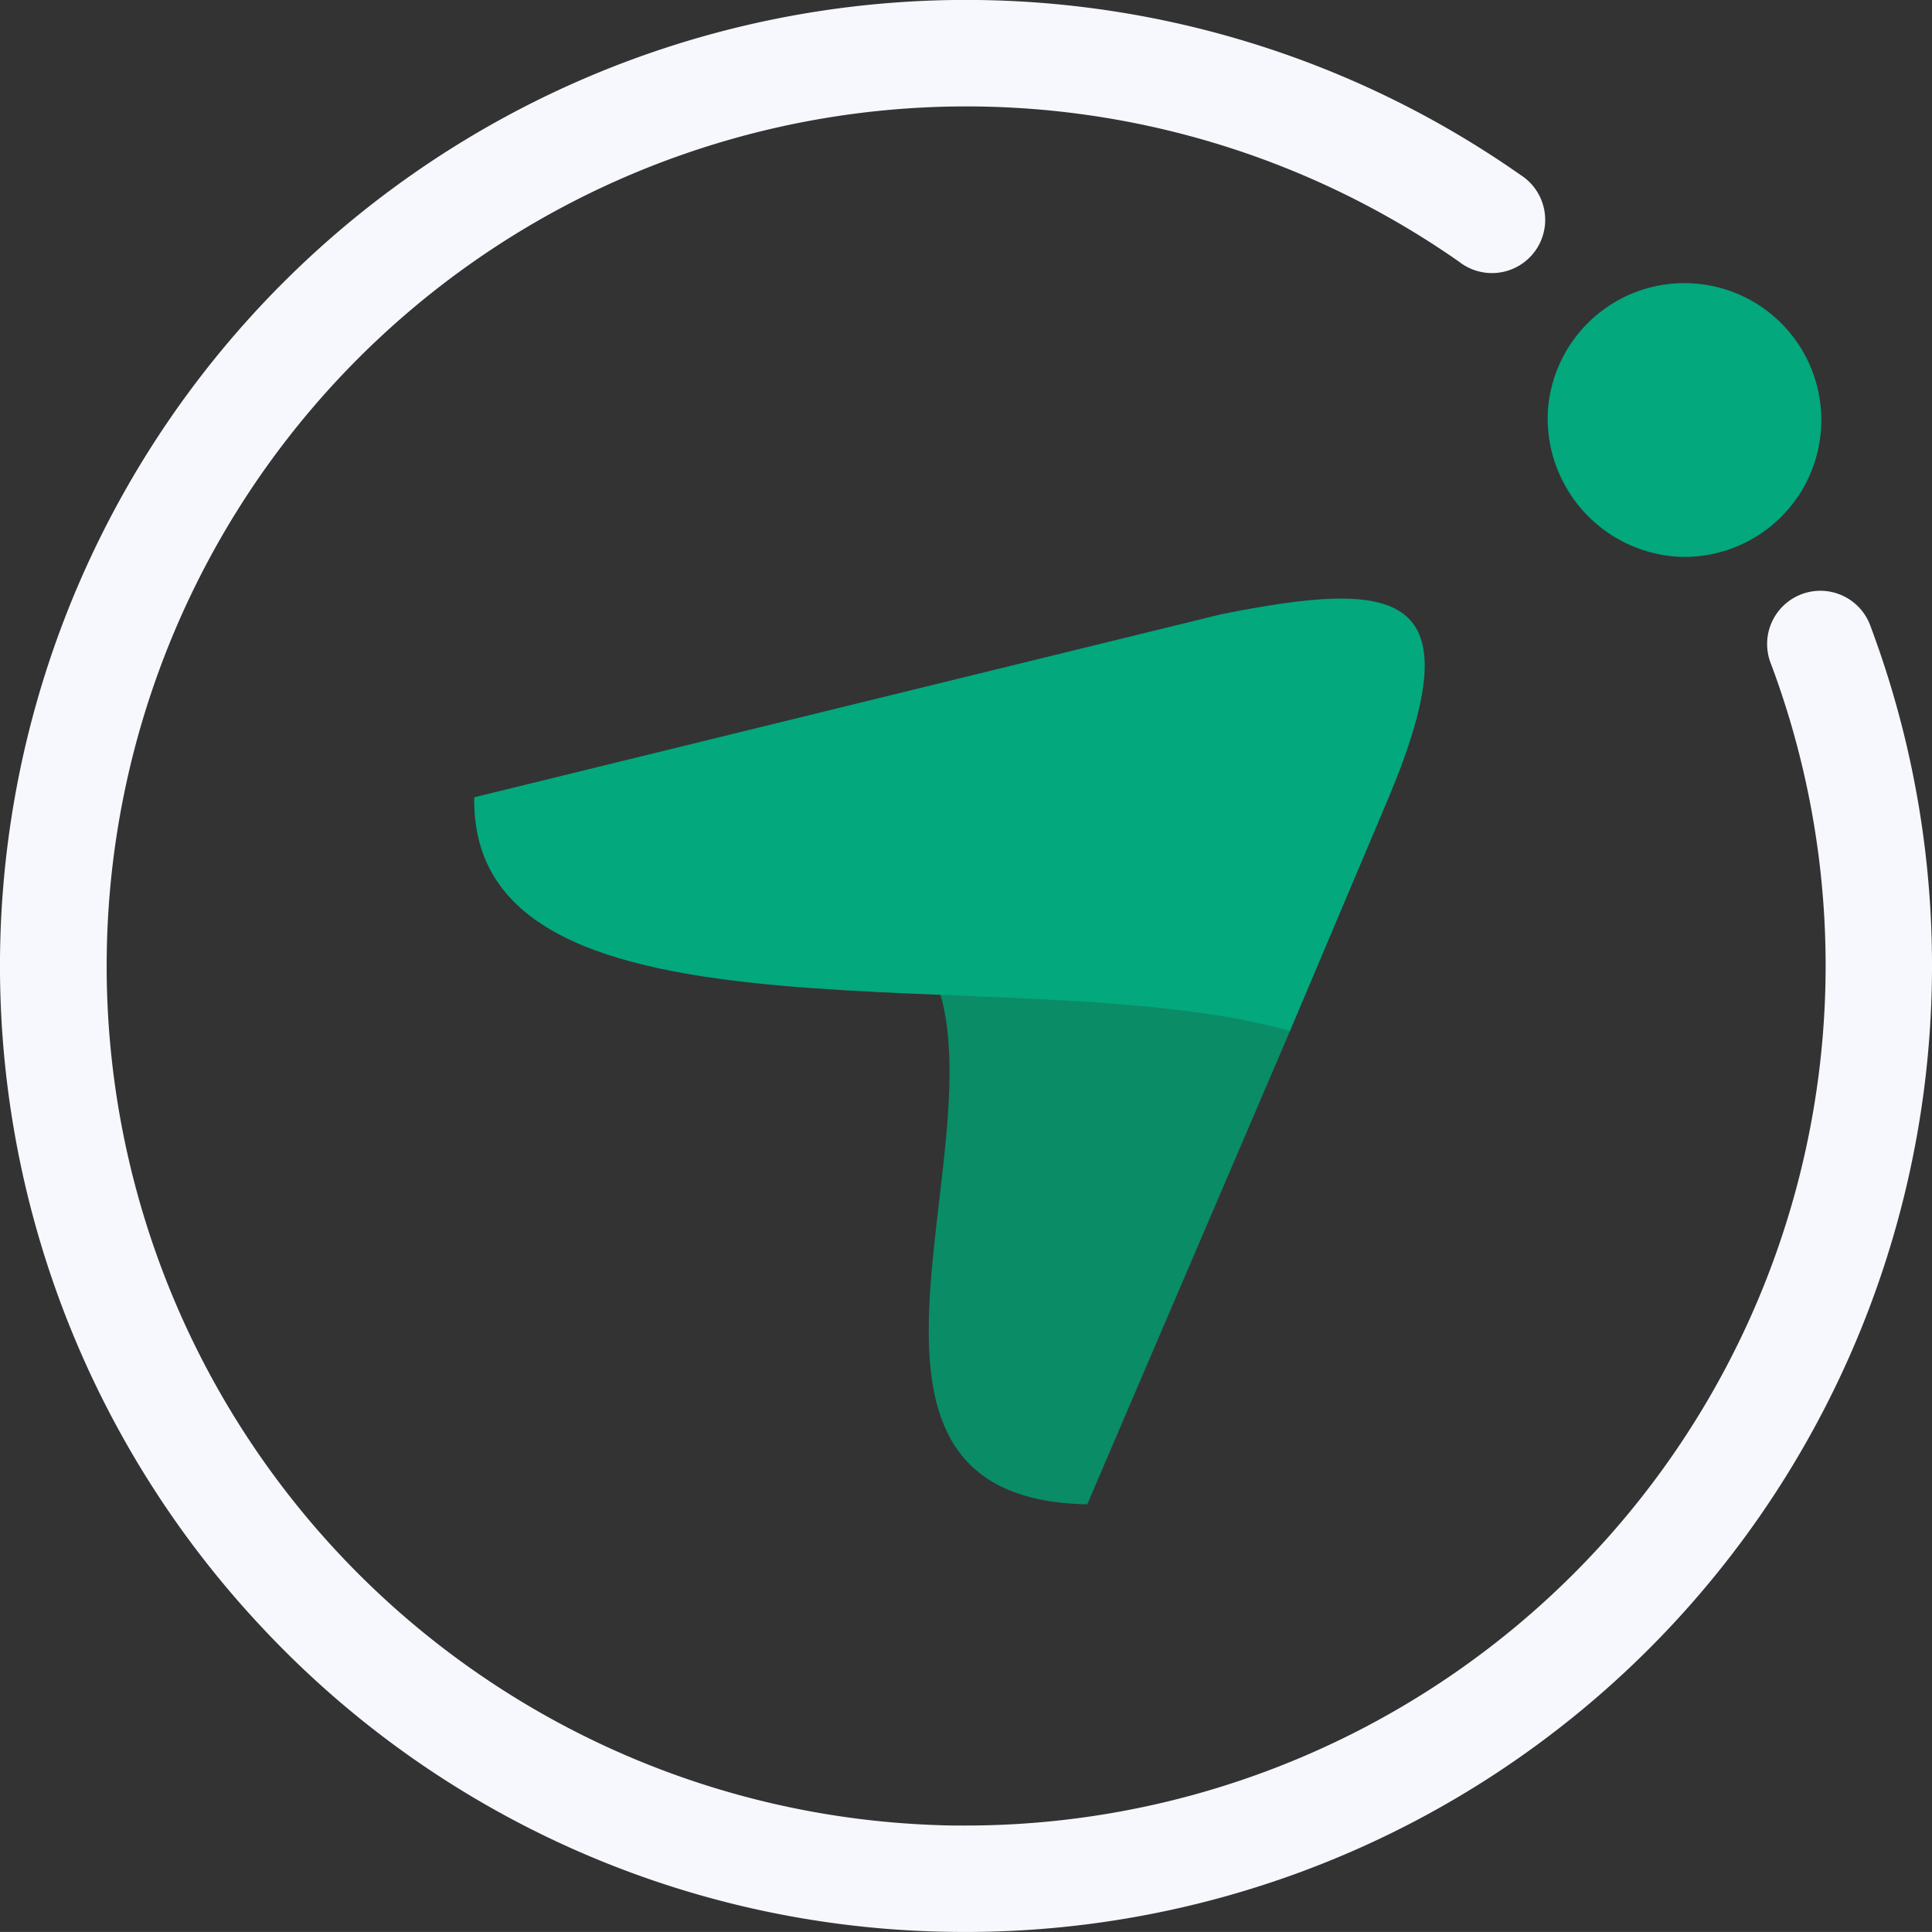
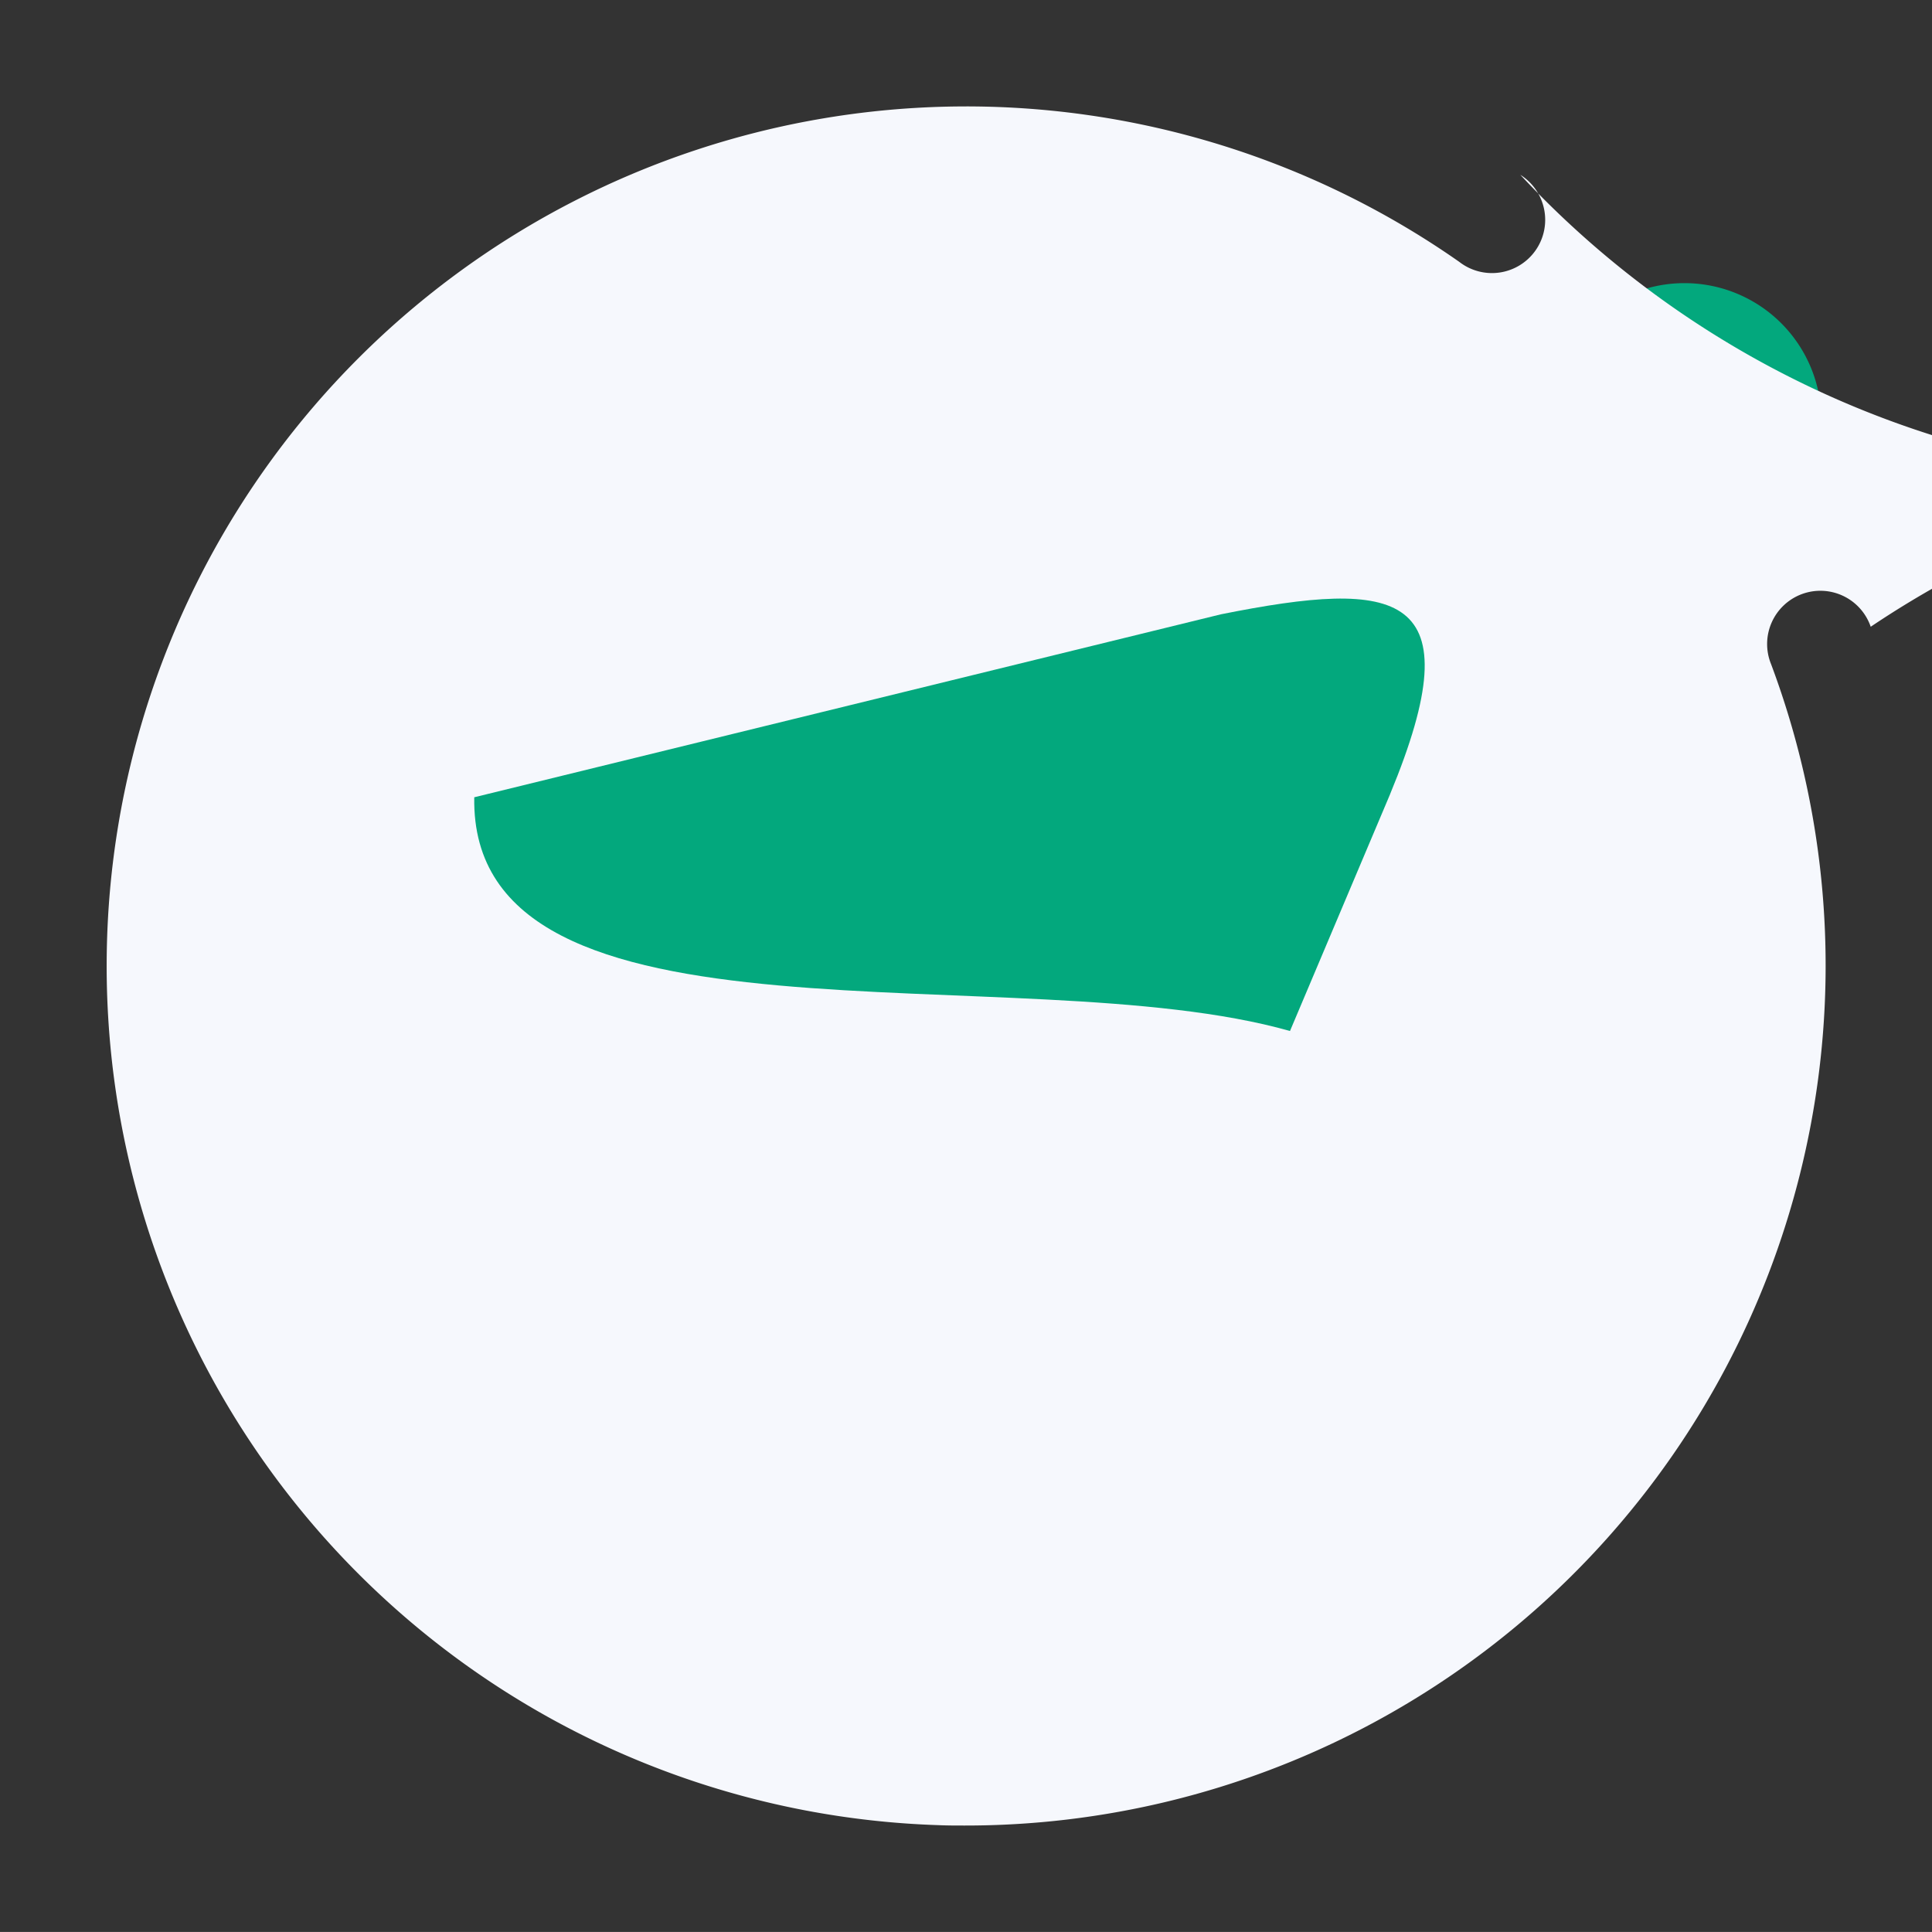
<svg xmlns="http://www.w3.org/2000/svg" id="simbolo-bussola-social-logo-completa" width="54.441" height="54.439" viewBox="0 0 54.441 54.439">
  <rect x="0" y="0" width="54.441" height="54.439" fill="#333333" stroke="none" />
  <path id="Path_591" data-name="Path 591" d="M32.926,9.606a3.857,3.857,0,1,1,3.643,4.124,3.909,3.909,0,0,1-3.643-4.124" transform="translate(10.692 1.957)" fill="#03a87d" fill-rule="evenodd" />
-   <path id="Path_592" data-name="Path 592" d="M52.714,17.66a1.5,1.5,0,1,0-2.807,1.055A24.233,24.233,0,0,1,27.17,51.44c-.241,0-.485,0-.729-.011A24.222,24.222,0,1,1,41.119,7.377a1.5,1.5,0,1,0,1.722-2.452A27.221,27.221,0,0,0,7.363,45.837a27.041,27.041,0,0,0,18.981,8.589c.3.009.6.013.9.013A27.234,27.234,0,0,0,52.714,17.66" transform="translate(0 0.001)" fill="#f6f8fd" />
-   <path id="Path_593" data-name="Path 593" d="M29.934,22.494,24.22,35.834c-7.744-.147-2.76-9.556-4.137-14.37,4.653-2.114,7.868-1.51,9.851,1.031" transform="translate(6.417 6.556)" fill="#0a8c67" fill-rule="evenodd" />
+   <path id="Path_592" data-name="Path 592" d="M52.714,17.66a1.5,1.5,0,1,0-2.807,1.055A24.233,24.233,0,0,1,27.17,51.44c-.241,0-.485,0-.729-.011A24.222,24.222,0,1,1,41.119,7.377a1.5,1.5,0,1,0,1.722-2.452a27.041,27.041,0,0,0,18.981,8.589c.3.009.6.013.9.013A27.234,27.234,0,0,0,52.714,17.66" transform="translate(0 0.001)" fill="#f6f8fd" />
  <path id="Path_594" data-name="Path 594" d="M35.895,18.243l-2.821,6.673c-7.664-2.171-23.118.942-22.986-6.586l21.042-5.156c5-1,7.154-.694,4.764,5.069" transform="translate(3.276 4.136)" fill="#03a87d" fill-rule="evenodd" />
</svg>